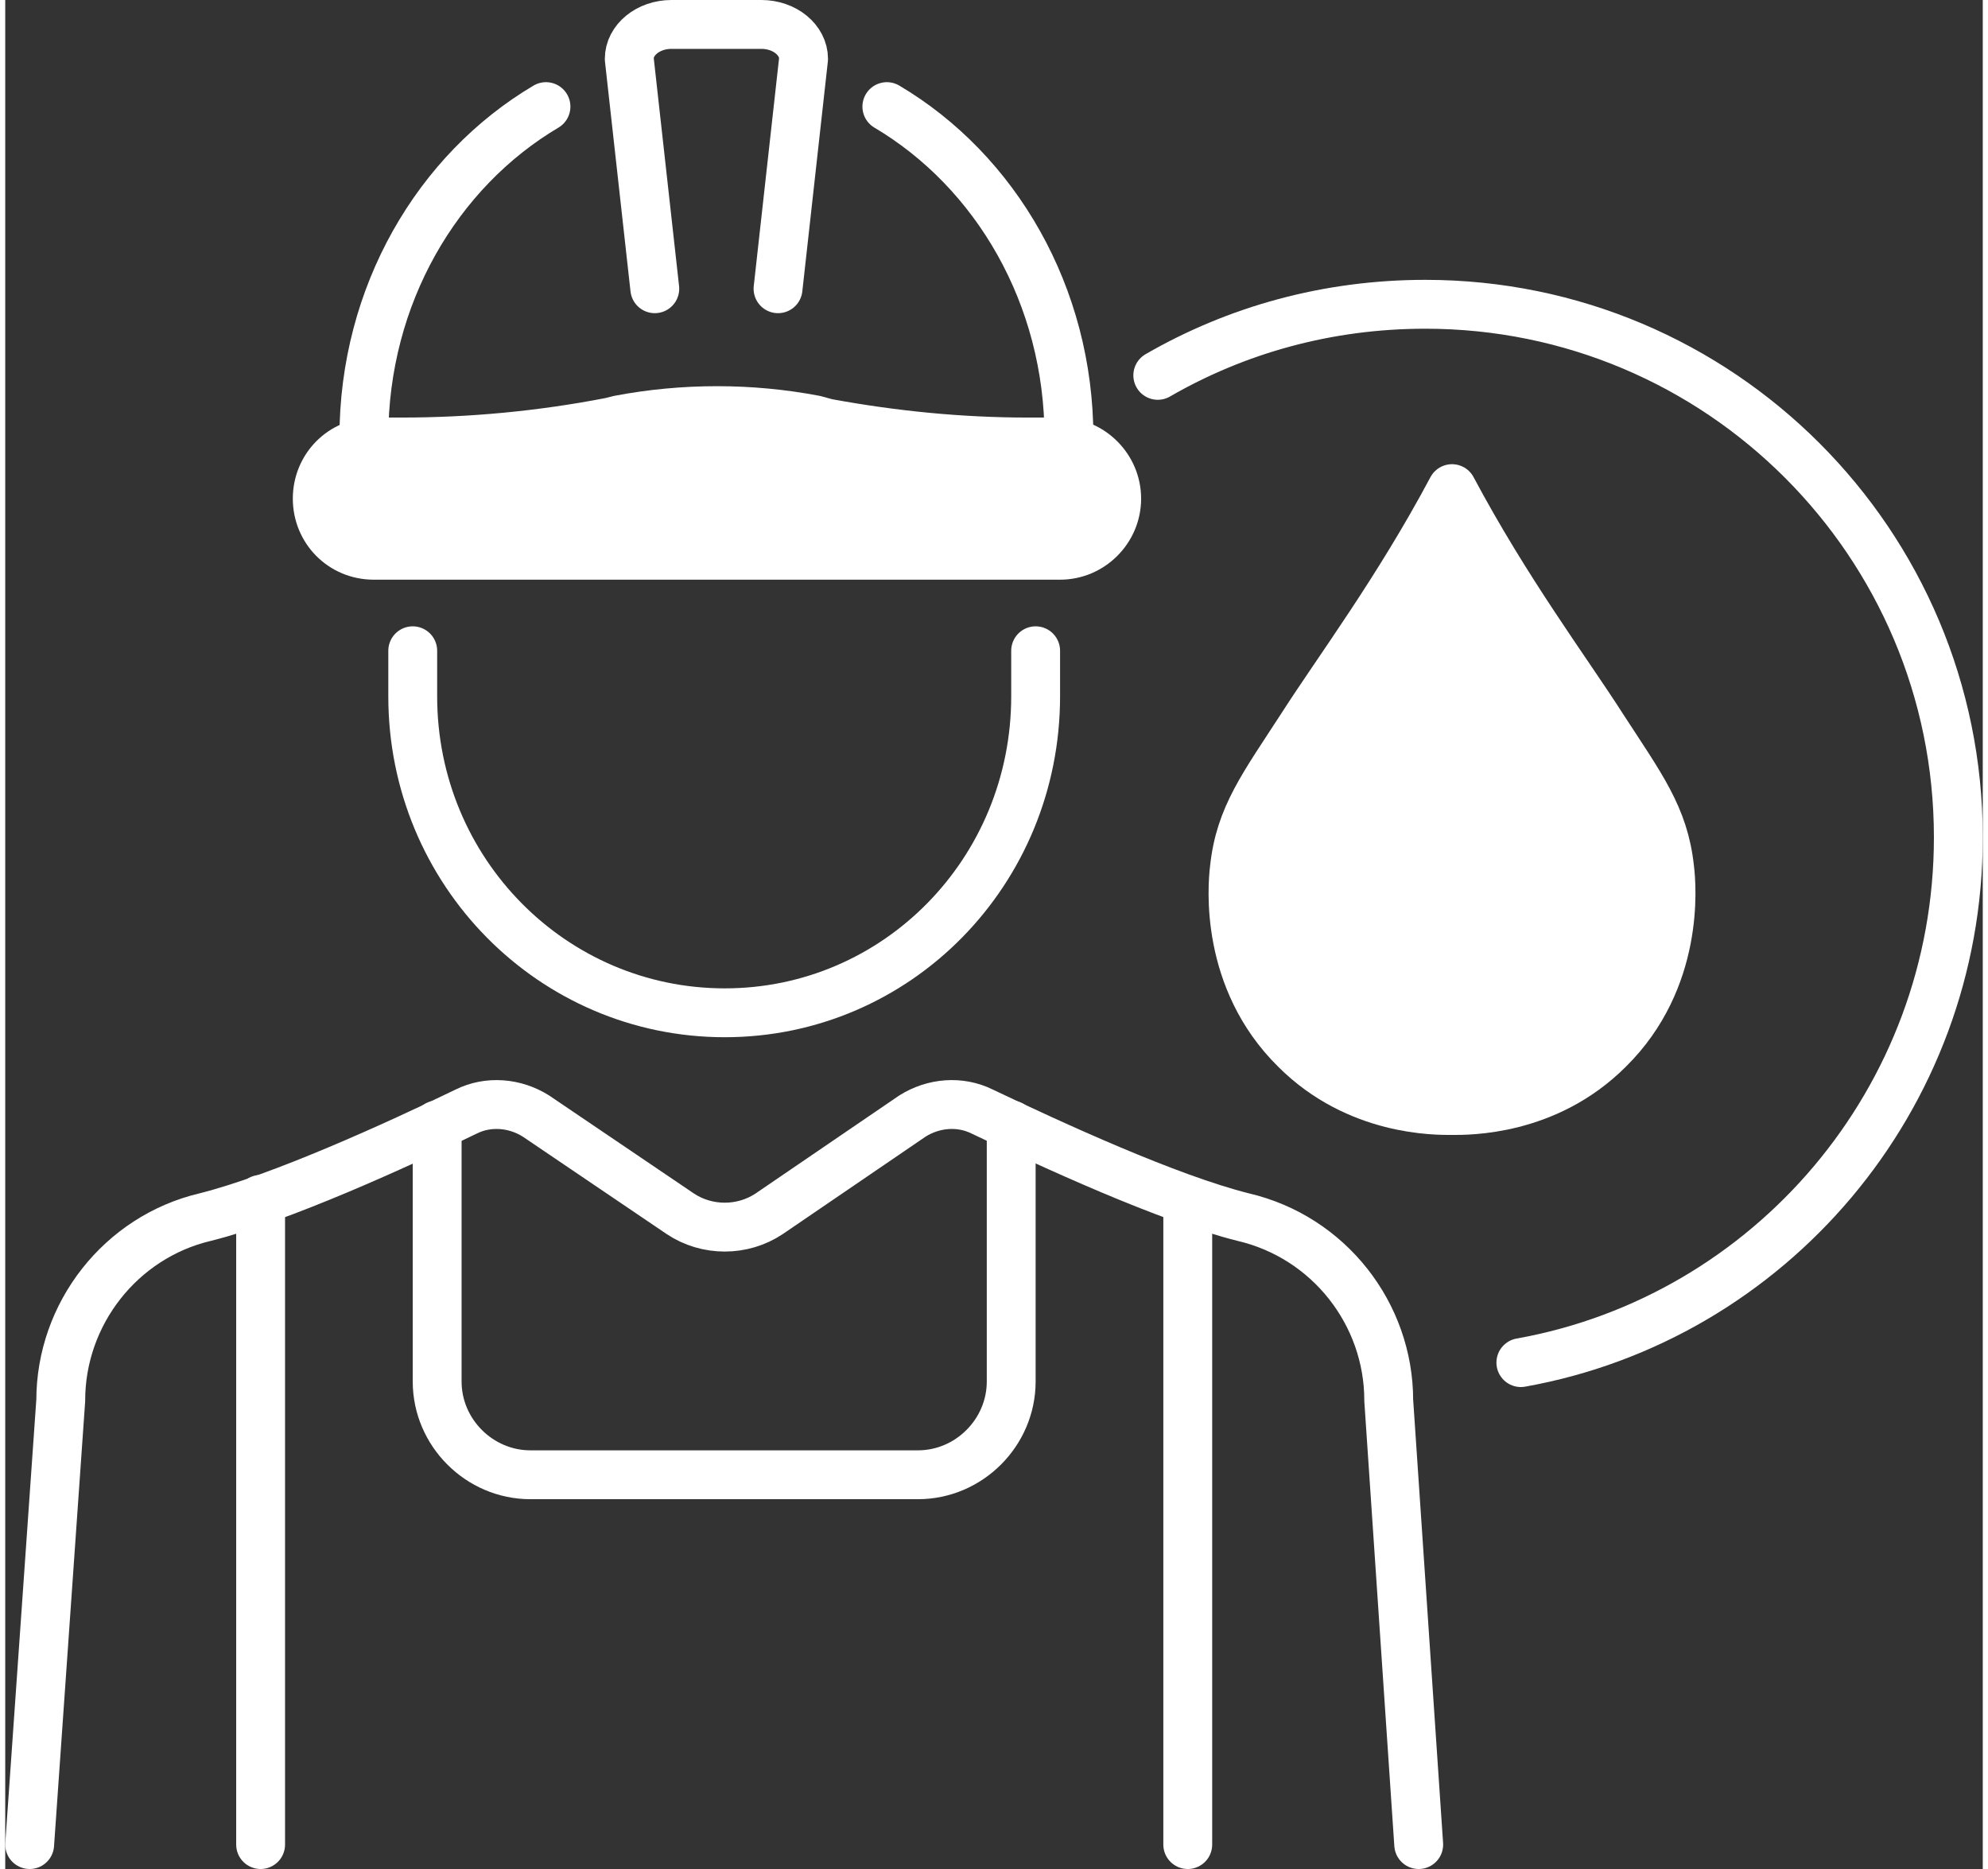
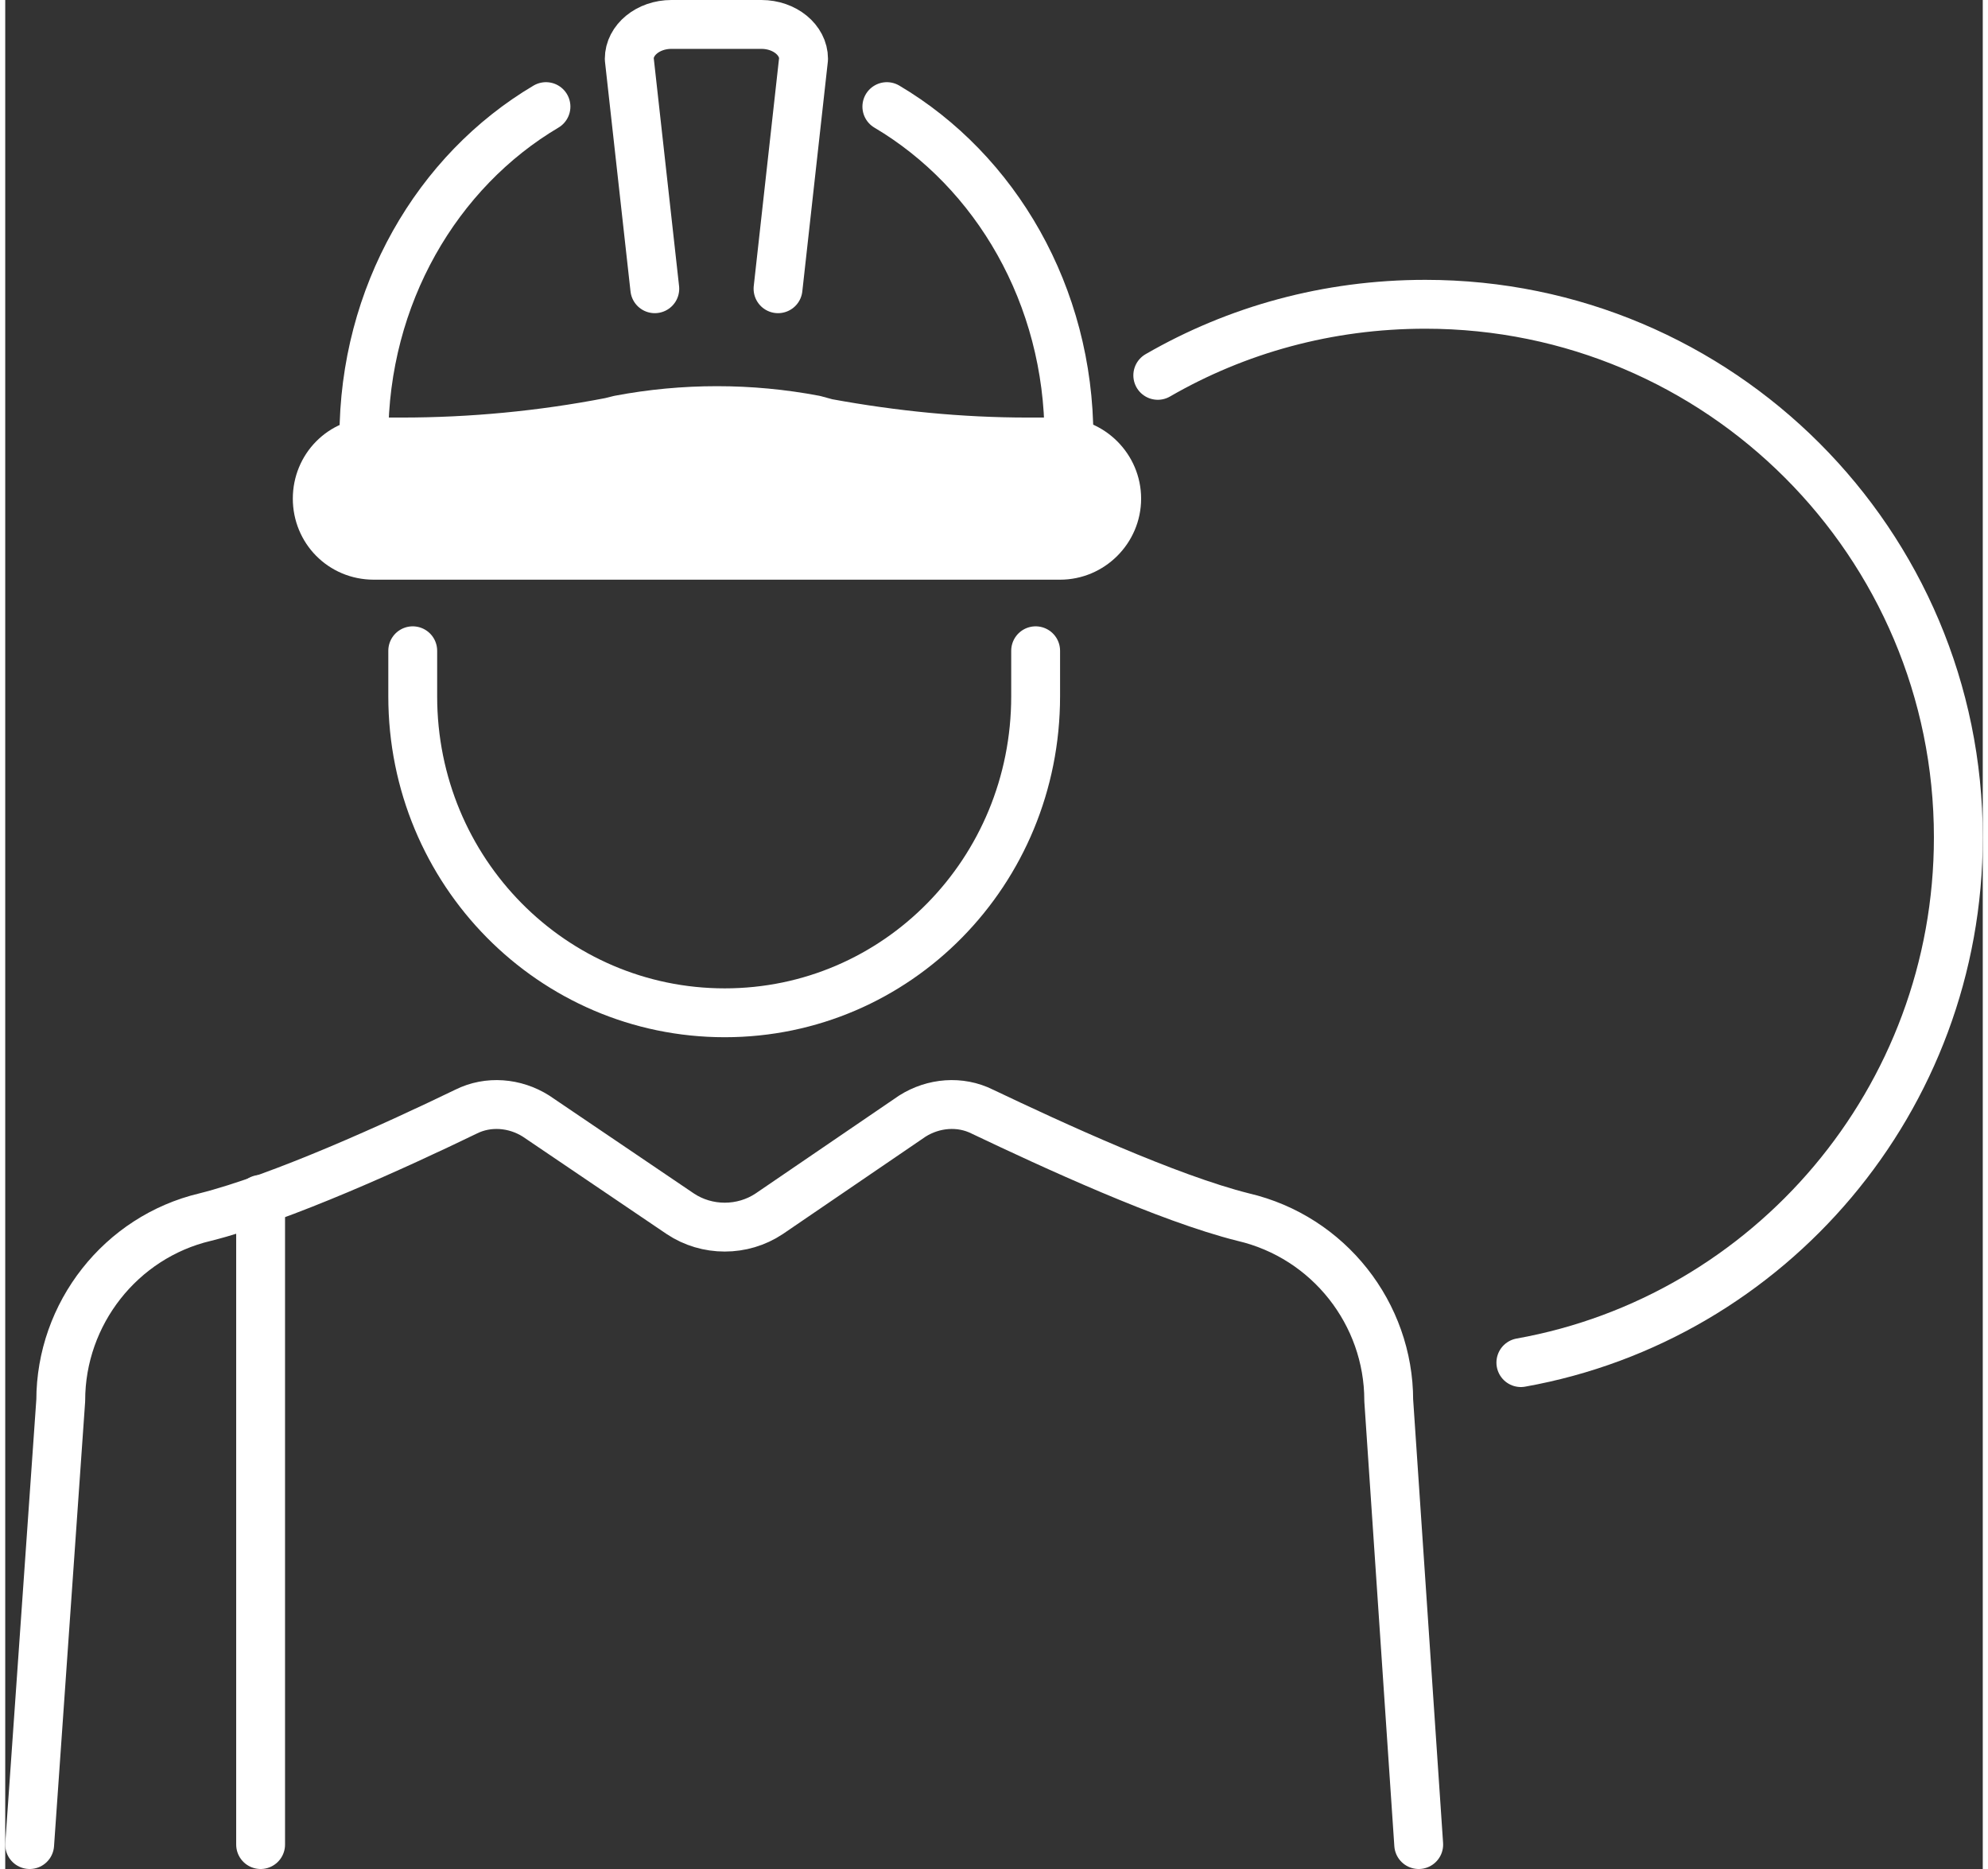
<svg xmlns="http://www.w3.org/2000/svg" xml:space="preserve" width="400px" height="376px" version="1.1" style="shape-rendering:geometricPrecision; text-rendering:geometricPrecision; image-rendering:optimizeQuality; fill-rule:evenodd; clip-rule:evenodd" viewBox="0 0 17.81 16.83">
  <rect x="0" y="0" width="17.81" height="16.83" fill="#333333" stroke="none" />
  <defs>
    <style type="text/css">
   
    .str0 {stroke:white;stroke-width:0.44;stroke-linecap:round;stroke-linejoin:round;stroke-miterlimit:10}
    .fil0 {fill:none;fill-rule:nonzero}
    .fil1 {fill:white;fill-rule:nonzero}
   
  </style>
  </defs>
  <g id="Layer_x0020_1">
    <path class="fil0 str0" d="M9.28 5.86l0 0.41c0,1.58 -1.25,2.85 -2.8,2.85 -1.55,0 -2.81,-1.27 -2.81,-2.85l0 -0.41" />
    <path class="fil0 str0" d="M12.73 16.61l-0.27 -4c0,-0.78 -0.54,-1.47 -1.31,-1.65l0 0c-0.68,-0.17 -1.72,-0.65 -2.35,-0.95 -0.2,-0.1 -0.44,-0.08 -0.63,0.04l-1.29 0.88c-0.24,0.16 -0.56,0.16 -0.8,0l-1.3 -0.88c-0.19,-0.12 -0.43,-0.14 -0.63,-0.04 -0.62,0.3 -1.67,0.78 -2.35,0.95l0 0c-0.76,0.18 -1.3,0.87 -1.3,1.65l-0.28 4" />
    <path class="fil0 str0" d="M5.85 2.6l-0.23 -2.07c0,-0.17 0.17,-0.31 0.38,-0.31l0.81 0c0.21,0 0.38,0.14 0.38,0.31l-0.23 2.07" />
    <path class="fil0 str0" d="M7.94 0.96c0.98,0.58 1.64,1.7 1.64,2.98" />
    <path class="fil0 str0" d="M4.87 0.96c-0.98,0.58 -1.64,1.7 -1.64,2.98" />
    <path class="fil1 str0" d="M7.4 3.81c0.6,0.11 1.2,0.17 1.81,0.17l0.29 0c0.28,0 0.51,0.23 0.51,0.51l0 0c0,0.28 -0.23,0.51 -0.51,0.51l-6.18 0c-0.29,0 -0.51,-0.23 -0.51,-0.51l0 0c0,-0.28 0.22,-0.51 0.51,-0.51l0.25 0c0.63,0 1.26,-0.06 1.88,-0.18l0.08 -0.02c0.58,-0.11 1.18,-0.11 1.76,0l0.11 0.03z" />
-     <line class="fil0 str0" x1="10.65" y1="10.81" x2="10.65" y2="16.61" />
-     <path class="fil0 str0" d="M3.89 10.13l0 2.31c0,0.46 0.38,0.84 0.84,0.84l3.49 0c0.46,0 0.84,-0.38 0.84,-0.84l0 -2.31" />
    <line class="fil0 str0" x1="2.3" y1="16.61" x2="2.3" y2="10.8" />
    <path class="fil0 str0" d="M10.38 3.38c0.71,-0.41 1.53,-0.64 2.41,-0.64 2.65,0 4.8,2.15 4.8,4.8 0,2.36 -1.7,4.33 -3.94,4.73" />
-     <path class="fil1 str0" d="M13.03 10c0.14,0 0.85,0.01 1.41,-0.55 0.64,-0.63 0.57,-1.47 0.55,-1.63 -0.05,-0.47 -0.26,-0.74 -0.61,-1.28 -0.32,-0.5 -0.86,-1.22 -1.35,-2.14 -0.49,0.92 -1.03,1.64 -1.35,2.14 -0.35,0.54 -0.56,0.81 -0.61,1.28 -0.02,0.16 -0.09,1 0.55,1.63 0.56,0.56 1.27,0.55 1.41,0.55z" />
  </g>
</svg>